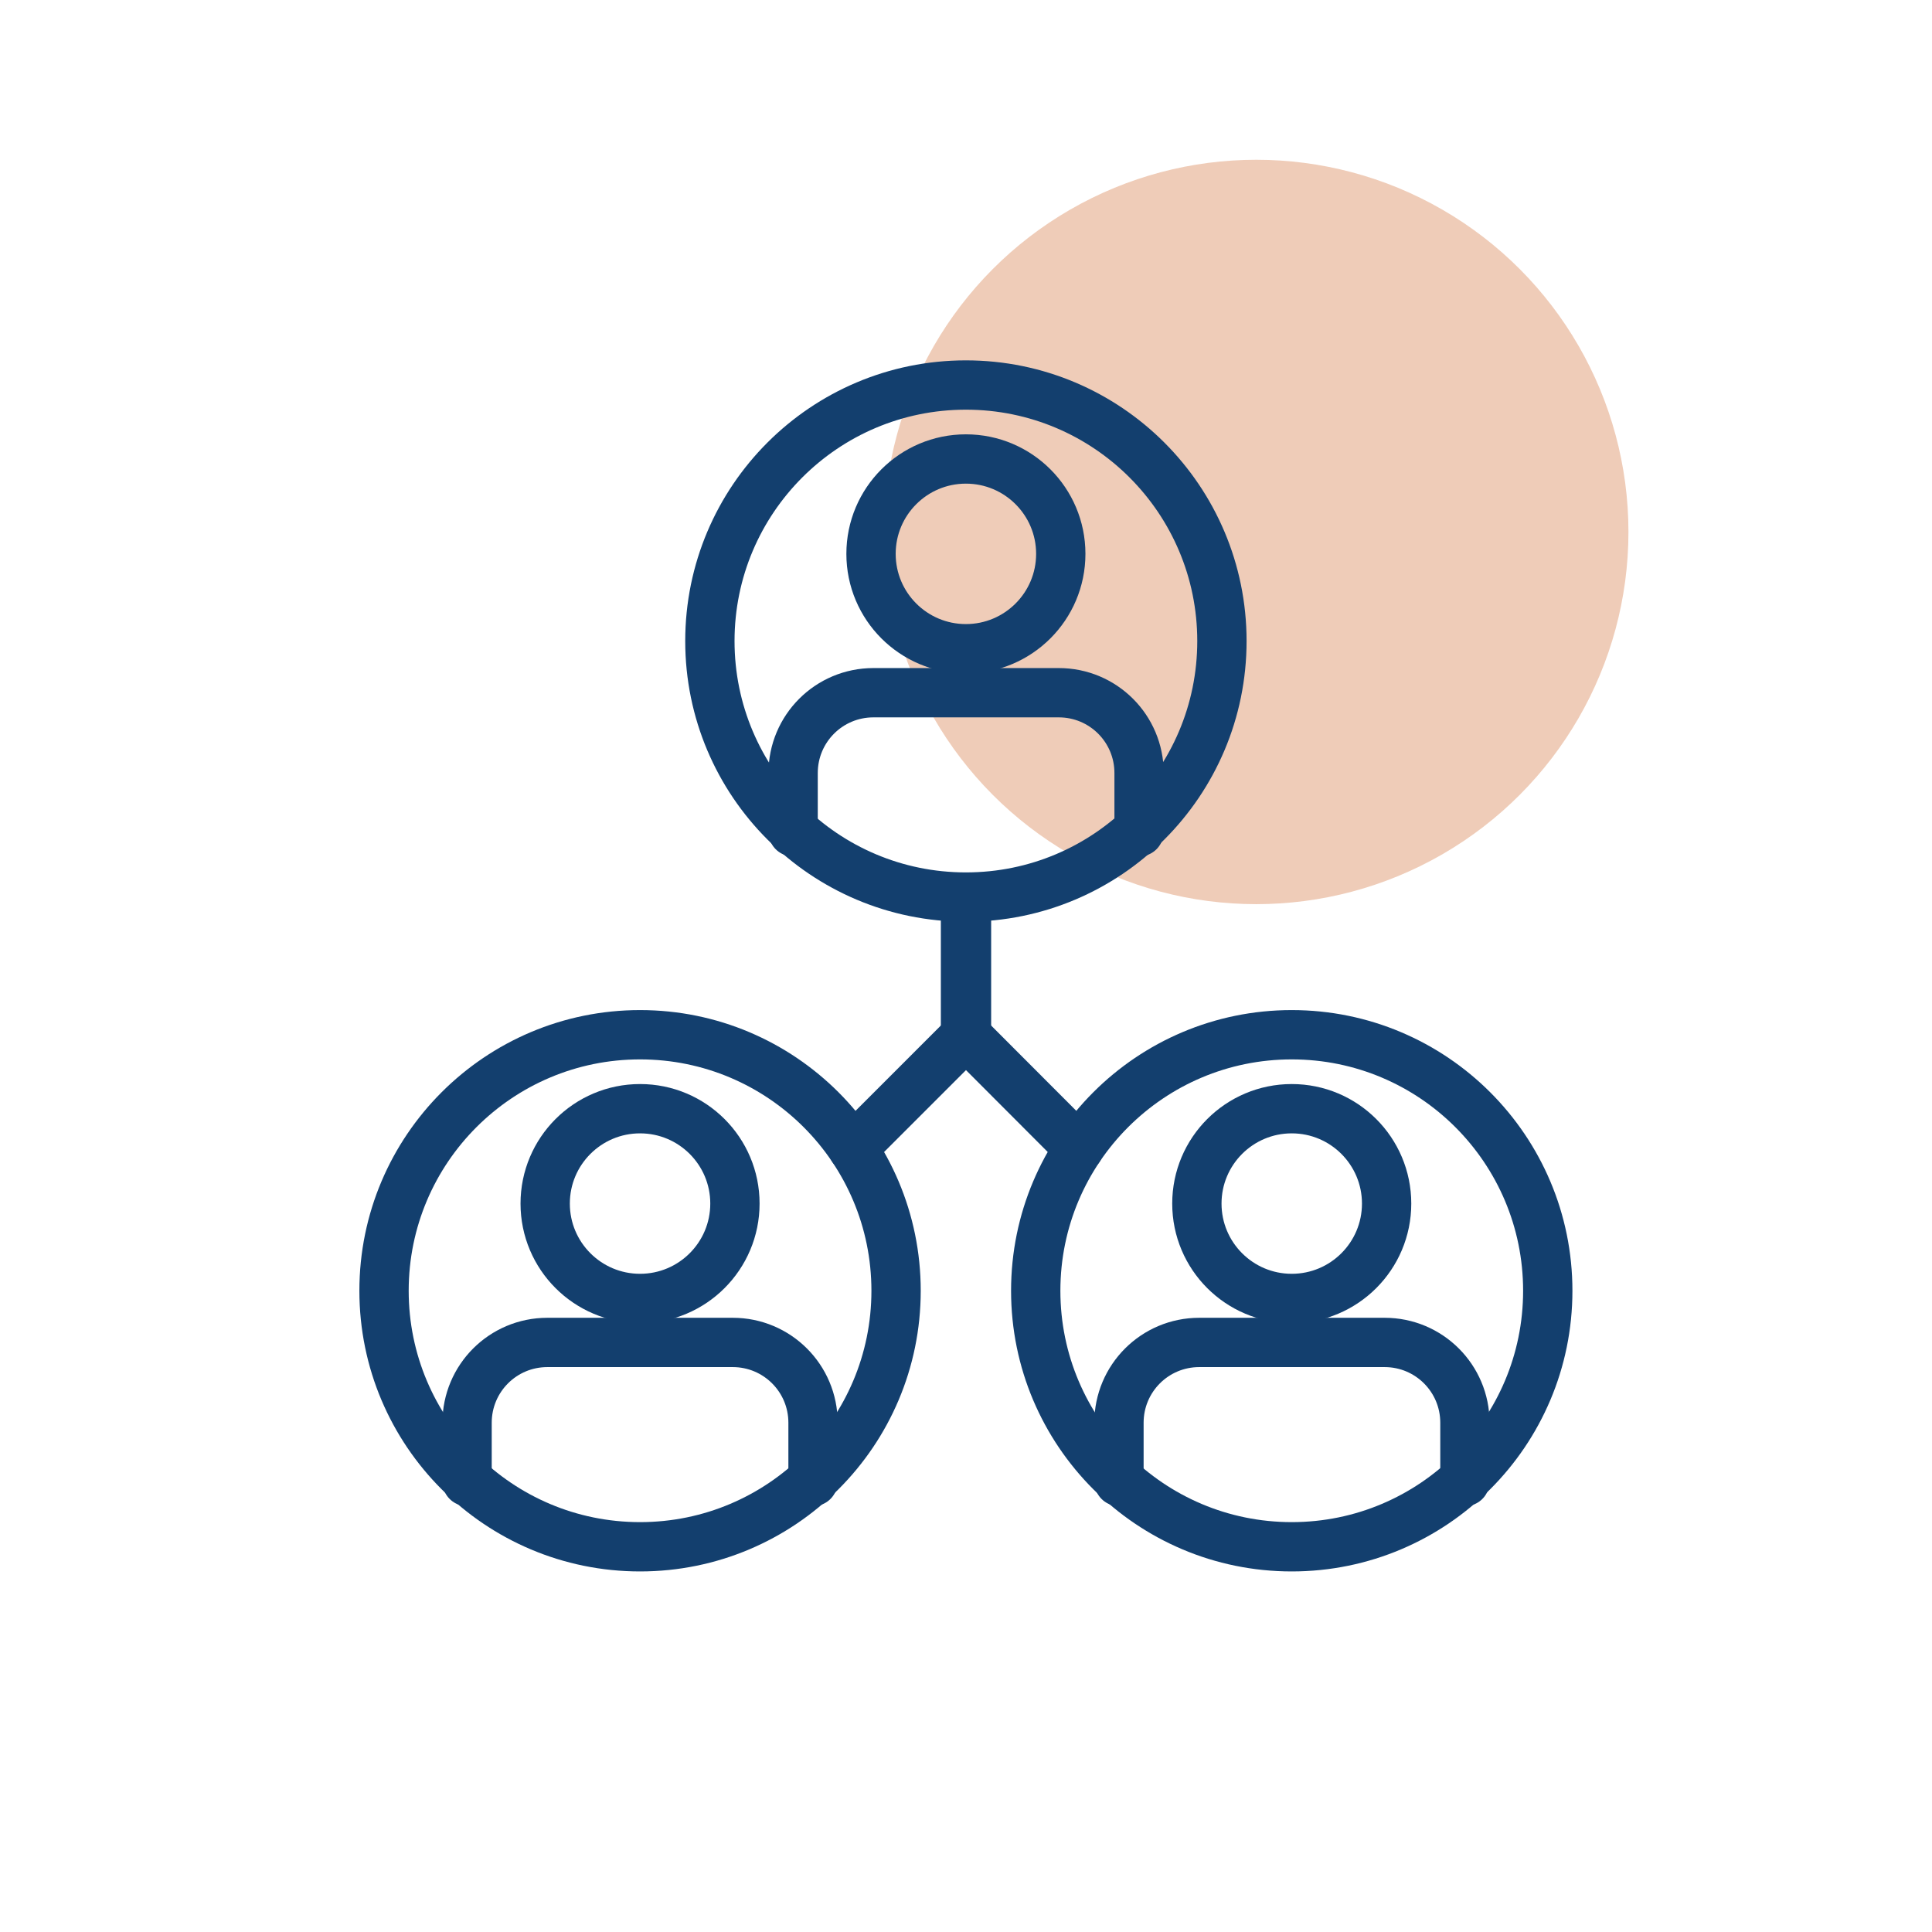
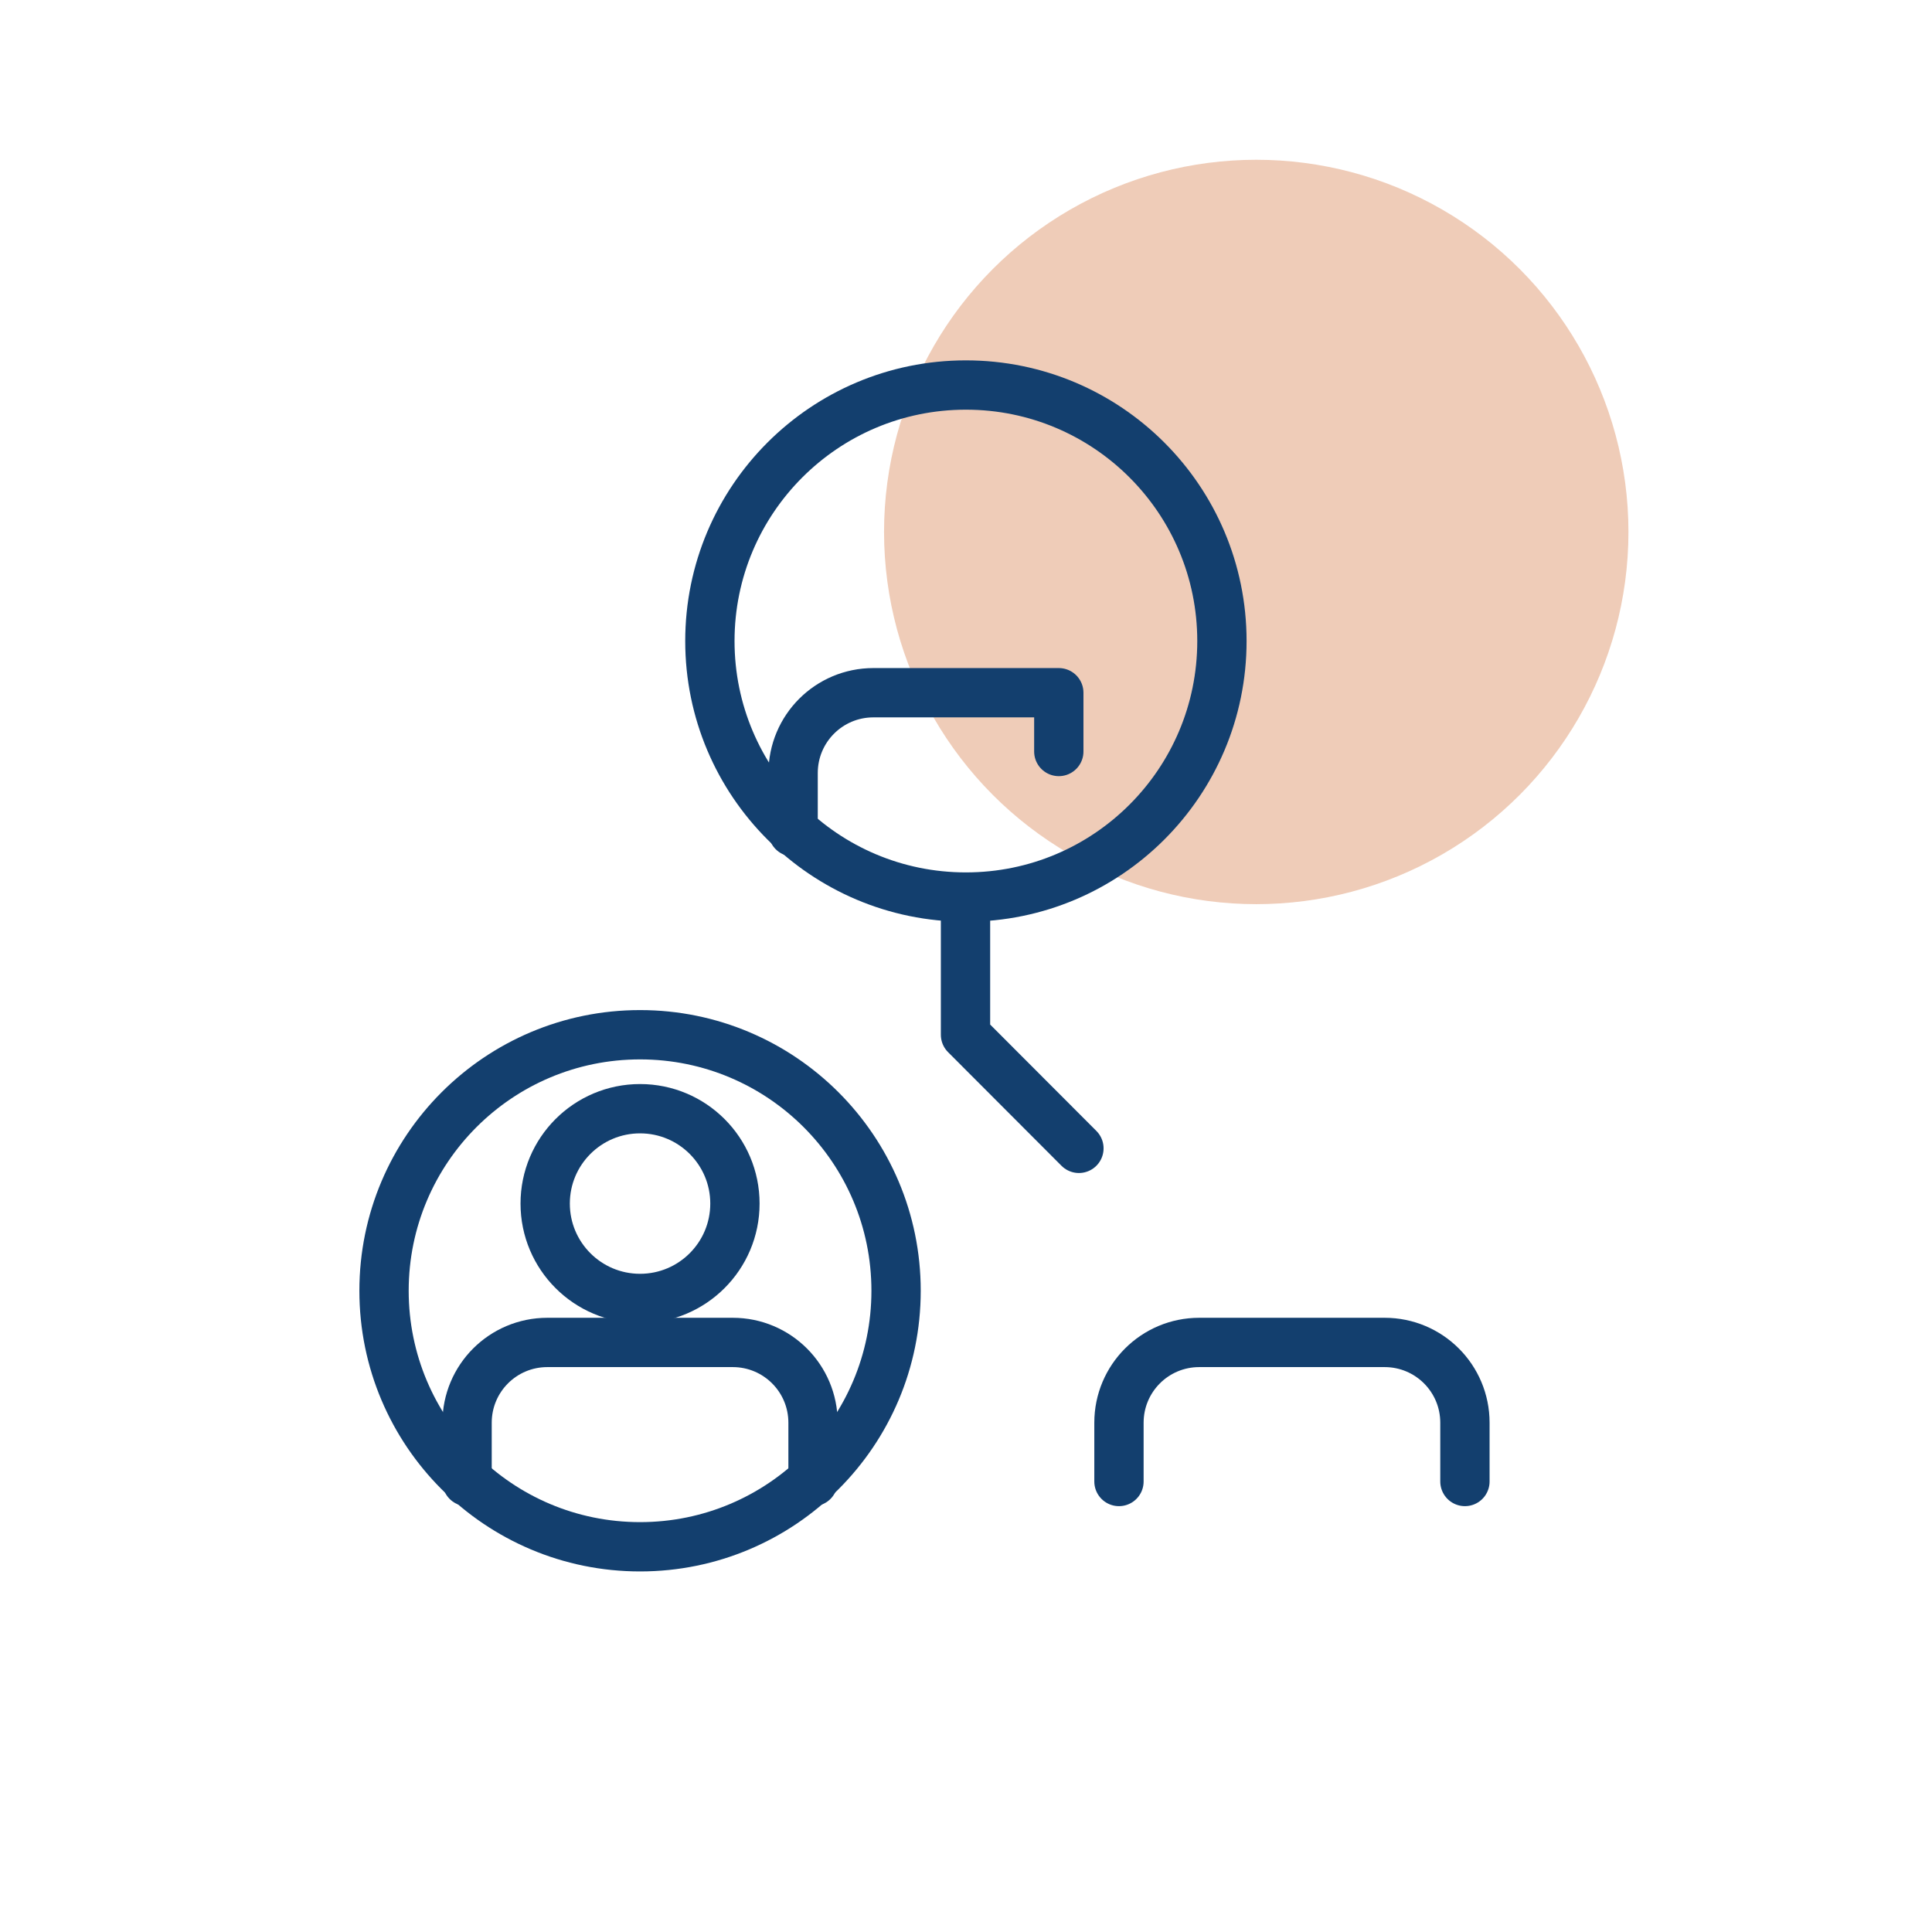
<svg xmlns="http://www.w3.org/2000/svg" version="1.1" x="0px" y="0px" viewBox="0 0 97.95 97.95" style="enable-background:new 0 0 97.95 97.95;" xml:space="preserve">
  <style type="text/css"> .st0{fill:#EFCCB8;} .st1{fill:none;stroke:#133F6E;stroke-width:2.5;stroke-linecap:round;stroke-linejoin:round;stroke-miterlimit:10;} .st2{fill:none;stroke:#133F6E;stroke-width:2.5;stroke-linecap:round;stroke-miterlimit:10;} .st3{fill:none;stroke:#133F6E;stroke-width:2.5;stroke-miterlimit:10;} .st4{fill:none;stroke:#133F6E;stroke-width:2.5;stroke-linecap:round;stroke-linejoin:round;} </style>
  <g id="Pallo">
    <circle class="st0" cx="63.69" cy="26.97" r="18.87" />
  </g>
  <g id="SINN"> </g>
  <g id="VIH">
    <g>
      <path class="st1" d="M23.68,75.11v-2.98c0-2.25,1.82-4.07,4.07-4.07h9.4c2.25,0,4.07,1.82,4.07,4.07v2.98" />
      <path class="st1" d="M56.73,75.11v-2.98c0-2.25,1.82-4.07,4.07-4.07h9.4c2.25,0,4.07,1.82,4.07,4.07v2.98" />
      <g>
-         <path class="st1" d="M40.21,42.17v-2.98c0-2.25,1.82-4.07,4.07-4.07h9.4c2.25,0,4.07,1.82,4.07,4.07v2.98" />
-         <circle class="st1" cx="48.97" cy="28.08" r="4.81" />
+         <path class="st1" d="M40.21,42.17v-2.98c0-2.25,1.82-4.07,4.07-4.07h9.4v2.98" />
        <circle class="st1" cx="32.45" cy="61.02" r="4.81" />
-         <circle class="st1" cx="65.49" cy="61.02" r="4.81" />
        <polyline class="st1" points="48.95,45.49 48.95,52.46 54.7,58.22 " />
-         <polyline class="st1" points="49,45.49 49,52.46 43.24,58.22 " />
        <circle class="st1" cx="48.97" cy="32.5" r="12.98" />
        <circle class="st1" cx="32.45" cy="65.44" r="12.98" />
-         <circle class="st1" cx="65.49" cy="65.44" r="12.98" />
      </g>
    </g>
  </g>
</svg>